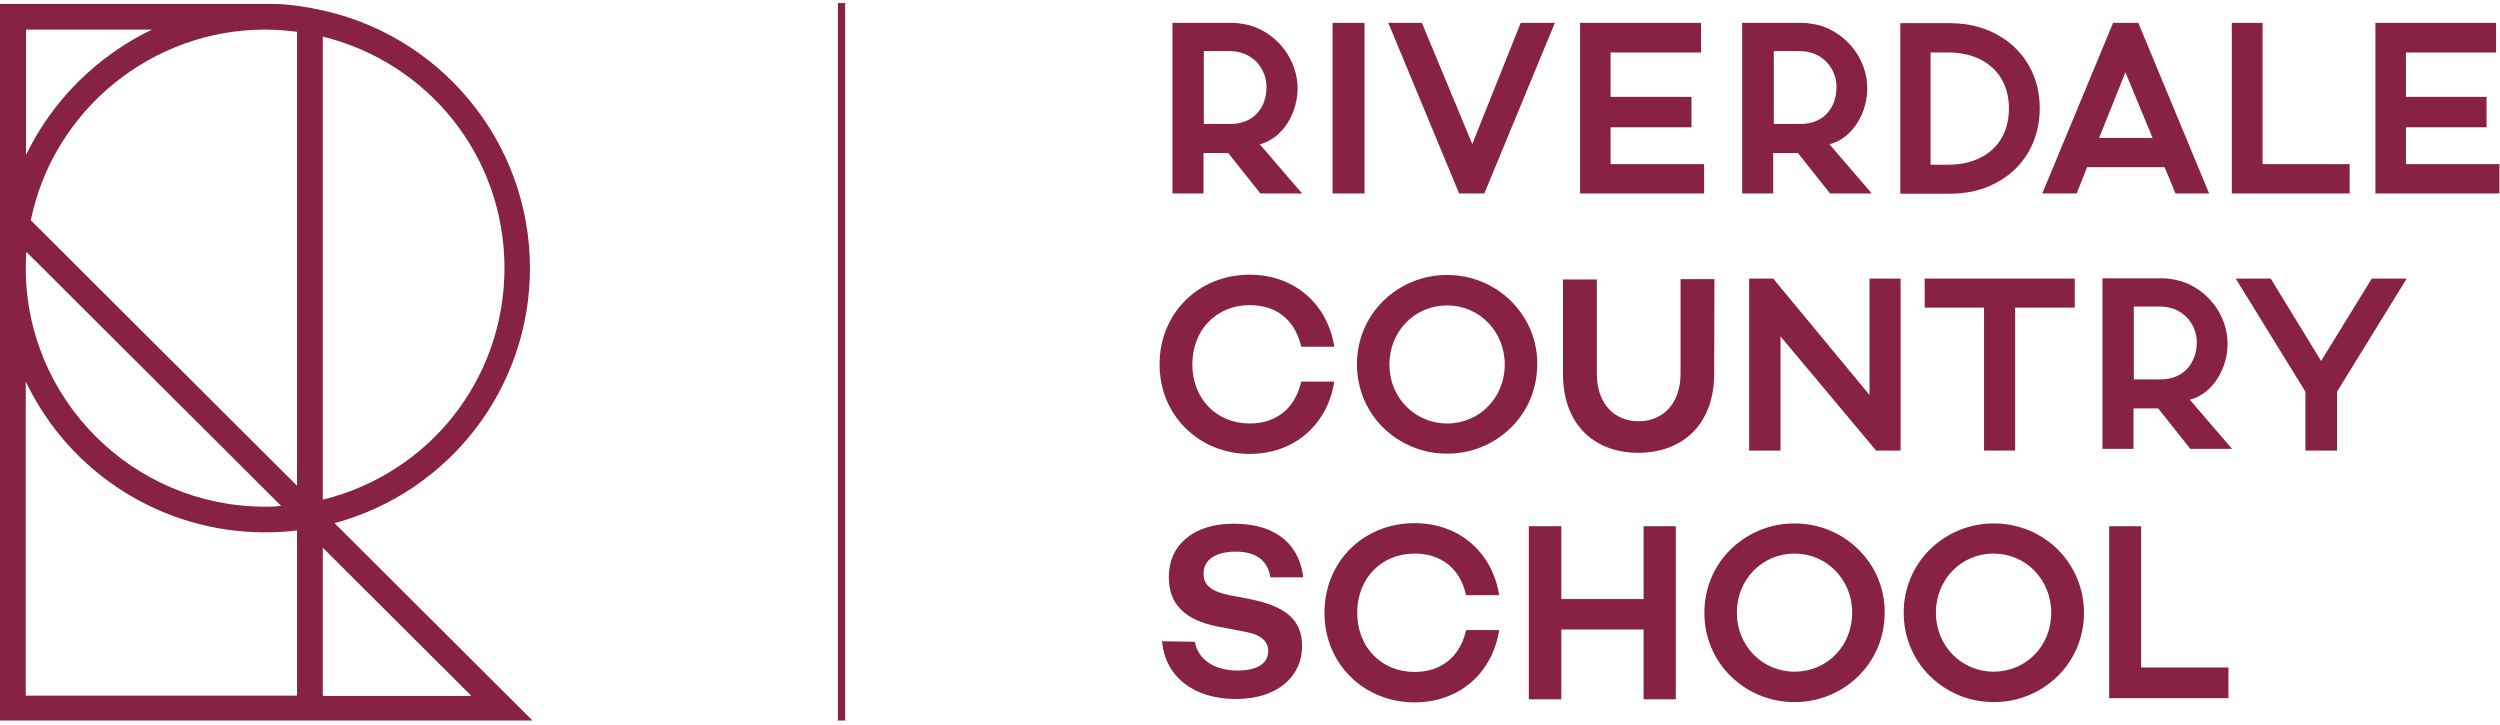
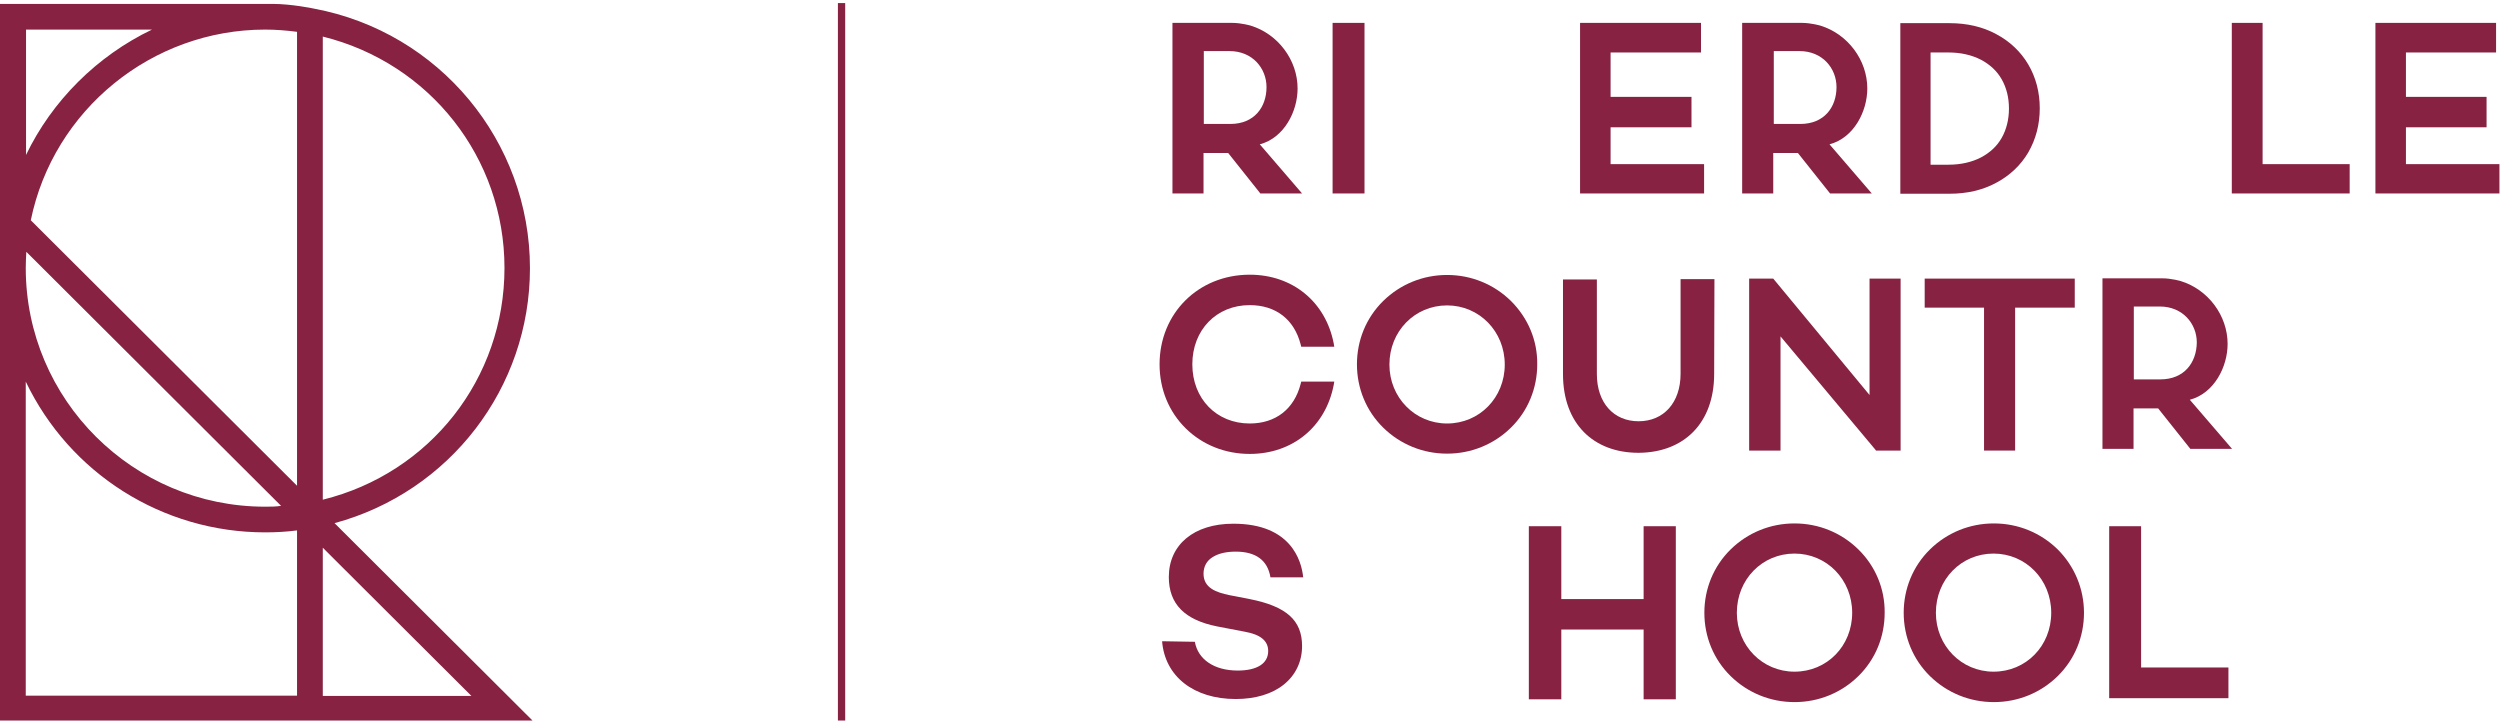
<svg xmlns="http://www.w3.org/2000/svg" width="338" height="98" viewBox="0 0 338 98" fill="none">
  <g clip-path="url(#clip0_126_11)">
    <path d="M157.115 86.695C157.494 91.451 161.392 94.508 167.07 94.508C169.719 94.508 171.99 93.829 173.58 92.546C175.17 91.263 176.04 89.451 176.04 87.337C176.04 83.865 173.921 81.978 168.962 80.996L166.237 80.468C164.42 80.091 162.717 79.487 162.717 77.562C162.717 76.618 163.133 75.826 163.928 75.335C164.685 74.844 165.745 74.58 167.07 74.58C169.795 74.58 171.385 75.75 171.763 78.052H176.191C175.964 75.788 174.526 70.806 166.767 70.806C166.767 70.806 166.767 70.806 166.729 70.806C161.43 70.806 158.024 73.636 158.024 78.015C158.024 81.676 160.181 83.827 164.572 84.695L168.319 85.412C170.438 85.79 171.46 86.658 171.46 88.017C171.46 89.715 169.946 90.659 167.335 90.659C164.155 90.659 161.96 89.149 161.544 86.771L157.115 86.695Z" fill="#872242" />
    <path d="M231.755 50.538C231.755 57.218 227.667 61.181 221.536 61.219C215.442 61.219 211.316 57.294 211.316 50.575V37.78H215.896V50.575C215.896 54.463 218.167 56.954 221.536 56.954C224.942 56.954 227.213 54.425 227.213 50.538V37.743H231.793L231.755 50.538Z" fill="#872242" />
    <path d="M275.775 14.644C275.775 12.455 275.245 10.454 274.223 8.718C273.201 6.982 271.725 5.586 269.87 4.604C268.053 3.623 265.934 3.132 263.587 3.132H256.925V26.193H263.587C265.934 26.193 268.053 25.703 269.87 24.721C271.725 23.74 273.201 22.344 274.223 20.607C275.245 18.834 275.775 16.833 275.775 14.644ZM261.013 7.095H263.436C265.101 7.095 266.577 7.435 267.826 8.077C269.037 8.718 269.984 9.586 270.627 10.719C271.271 11.851 271.611 13.172 271.611 14.682C271.611 16.154 271.271 17.512 270.627 18.645C269.984 19.777 269.037 20.645 267.826 21.287C266.577 21.928 265.101 22.268 263.436 22.268H261.013V7.095Z" fill="#872242" />
    <path d="M184.481 3.094H180.166V26.156H184.481V3.094Z" fill="#872242" />
-     <path d="M199.053 19.475L192.24 3.094H187.698L197.274 26.156H200.68L210.219 3.094H205.601L199.053 19.475Z" fill="#872242" />
    <path d="M217.751 17.21H228.689V13.096H217.751V7.095H229.976V3.094H213.625V26.156H230.393V22.192H217.751V17.21Z" fill="#872242" />
    <path d="M325.282 17.21H336.183V13.096H325.282V7.095H337.47V3.094H321.157V26.156H337.924V22.192H325.282V17.21Z" fill="#872242" />
    <path d="M305.903 3.094H301.74V26.156H317.675V22.192H305.903V3.094Z" fill="#872242" />
    <path d="M289.476 90.244V71.145H285.161V94.395H301.285V90.244H289.476Z" fill="#872242" />
    <path d="M175.434 11.964C175.434 8.114 172.785 4.604 169.113 3.472C169.113 3.472 167.864 3.094 166.578 3.094C165.707 3.094 158.516 3.094 158.516 3.094V26.156H162.717V20.683H166.048L170.4 26.156H176.04L170.325 19.513C173.618 18.645 175.434 15.059 175.434 11.964ZM166.237 6.907C169.341 6.907 171.233 9.247 171.233 11.775C171.233 14.493 169.568 16.758 166.35 16.758C164.534 16.758 162.755 16.758 162.755 16.758V6.907H166.237Z" fill="#872242" />
    <path d="M296.062 54.048C299.355 53.18 301.172 49.594 301.172 46.499C301.172 42.649 298.522 39.139 294.851 38.007C294.851 38.007 293.602 37.629 292.315 37.629C291.445 37.629 284.253 37.629 284.253 37.629V60.691H288.454V55.218H291.785L296.138 60.691H301.778L296.062 54.048ZM292.088 51.292C290.271 51.292 288.492 51.292 288.492 51.292V41.441H292.012C295.116 41.441 297.008 43.782 297.008 46.31C296.971 49.028 295.305 51.292 292.088 51.292Z" fill="#872242" />
    <path d="M252.459 11.964C252.459 8.114 249.81 4.604 246.138 3.472C246.138 3.472 244.889 3.094 243.602 3.094C242.732 3.094 235.54 3.094 235.54 3.094V26.156H239.742V20.683H243.072L247.425 26.156H253.065L247.349 19.513C250.642 18.645 252.459 15.059 252.459 11.964ZM243.299 6.907C246.403 6.907 248.296 9.247 248.296 11.775C248.296 14.493 246.63 16.758 243.413 16.758C241.596 16.758 239.817 16.758 239.817 16.758V6.907H243.299Z" fill="#872242" />
-     <path d="M294.132 26.156H298.674L289.098 3.094H285.691L276.115 26.156H280.771L282.171 22.608H292.656L294.132 26.156ZM283.799 18.645L287.357 9.775L291.028 18.645H283.799Z" fill="#872242" />
-     <path d="M198.144 85.488C197.274 88.885 194.776 90.847 191.256 90.847C186.752 90.847 183.496 87.488 183.496 82.846C183.496 78.203 186.752 74.844 191.256 74.844C194.776 74.844 197.274 76.769 198.144 80.166L198.22 80.468H202.686L202.611 80.015C201.513 74.391 197.047 70.73 191.256 70.73C184.329 70.73 179.068 75.939 179.068 82.846C179.068 86.205 180.317 89.262 182.626 91.527C184.897 93.754 187.963 94.961 191.256 94.961C197.047 94.961 201.513 91.3 202.611 85.639L202.686 85.186H198.22L198.144 85.488Z" fill="#872242" />
    <path d="M222.217 71.145V80.996H211.089V71.145H206.698V94.546H211.089V85.111H222.217V94.546H226.57V71.145H222.217Z" fill="#872242" />
    <path d="M251.248 74.278C248.939 72.014 245.873 70.768 242.618 70.768C239.363 70.768 236.297 72.014 233.988 74.278C231.679 76.543 230.43 79.6 230.43 82.846C230.43 86.092 231.679 89.149 233.988 91.414C236.297 93.678 239.363 94.924 242.618 94.924C245.873 94.924 248.939 93.678 251.248 91.414C253.557 89.149 254.806 86.092 254.806 82.846C254.844 79.6 253.557 76.543 251.248 74.278ZM242.618 90.81C238.265 90.81 234.821 87.3 234.821 82.846C234.821 78.354 238.228 74.844 242.618 74.844C246.971 74.844 250.415 78.354 250.415 82.846C250.415 87.337 247.009 90.81 242.618 90.81Z" fill="#872242" />
    <path d="M278.197 74.278C275.888 72.014 272.822 70.768 269.567 70.768C266.312 70.768 263.246 72.014 260.937 74.278C258.629 76.543 257.38 79.6 257.38 82.846C257.38 86.092 258.629 89.149 260.937 91.414C263.246 93.678 266.312 94.924 269.567 94.924C272.822 94.924 275.888 93.678 278.197 91.414C280.506 89.149 281.755 86.092 281.755 82.846C281.755 79.6 280.468 76.543 278.197 74.278ZM269.529 90.81C265.177 90.81 261.732 87.3 261.732 82.846C261.732 78.354 265.139 74.844 269.529 74.844C273.882 74.844 277.326 78.354 277.326 82.846C277.326 87.337 273.92 90.81 269.529 90.81Z" fill="#872242" />
    <path d="M175.851 51.897C174.98 55.293 172.482 57.256 168.962 57.256C164.458 57.256 161.203 53.897 161.203 49.255C161.203 44.612 164.458 41.253 168.962 41.253C172.482 41.253 174.98 43.178 175.851 46.575L175.926 46.877H180.393L180.317 46.424C179.219 40.8 174.753 37.139 168.962 37.139C162.036 37.139 156.774 42.347 156.774 49.255C156.774 52.614 158.023 55.671 160.332 57.935C162.603 60.162 165.669 61.37 168.962 61.37C174.753 61.37 179.219 57.709 180.317 52.047L180.393 51.595H175.926L175.851 51.897Z" fill="#872242" />
    <path d="M204.276 40.687C201.967 38.422 198.901 37.176 195.646 37.176C192.391 37.176 189.325 38.422 187.016 40.687C184.708 42.951 183.459 46.008 183.459 49.254C183.459 52.5 184.708 55.557 187.016 57.822C189.325 60.087 192.391 61.332 195.646 61.332C198.901 61.332 201.967 60.087 204.276 57.822C206.585 55.557 207.834 52.5 207.834 49.254C207.872 46.008 206.585 42.989 204.276 40.687ZM195.646 57.256C191.294 57.256 187.849 53.746 187.849 49.292C187.849 44.801 191.256 41.291 195.646 41.291C199.999 41.291 203.443 44.801 203.443 49.292C203.443 53.746 200.037 57.256 195.646 57.256Z" fill="#872242" />
    <path d="M252.762 37.667V53.406L239.741 37.667H239.704H236.486V60.917H240.726V45.48L253.557 60.804L253.632 60.917H256.963V37.667H252.762Z" fill="#872242" />
    <path d="M260.218 37.667V41.593H268.242V60.917H272.444V41.593H280.506V37.667H260.218Z" fill="#872242" />
-     <path d="M320.665 37.667L313.814 48.801L307.001 37.667H306.963H302.27L311.694 52.953V60.917H315.971V52.953L325.358 37.705L325.396 37.667H320.665Z" fill="#872242" />
    <path d="M45.231 70.73C60.825 66.503 71.65 52.425 71.65 36.271C71.65 19.098 59.387 4.34 42.468 1.17C42.354 1.132 39.326 0.528 36.866 0.528H0V97.528H72.104L45.231 70.73ZM35.844 68.504C18.017 68.504 3.482 54.048 3.482 36.233C3.482 35.516 3.52 34.799 3.558 34.044L38.001 68.39C37.32 68.504 36.563 68.504 35.844 68.504ZM35.844 71.976C37.282 71.976 38.721 71.9 40.159 71.712V94.056H3.482V51.595C9.425 64.012 21.953 71.976 35.844 71.976ZM3.52 20.947V4H20.552C13.134 7.548 7.04 13.625 3.52 20.947ZM35.844 4C37.282 4 38.721 4.114 40.159 4.302V65.673L4.163 29.779C7.229 14.833 20.552 4 35.844 4ZM43.641 67.56V4.944C58.1 8.53 68.206 21.325 68.206 36.233C68.206 51.179 58.138 63.974 43.641 67.56ZM43.641 94.094V74.052L63.739 94.094H43.641Z" fill="#872242" />
    <path d="M114.269 -9.965H113.285V108.058H114.269V-9.965Z" fill="#872242" />
  </g>
  <defs>
    <clipPath id="clip0_126_11">
      <rect width="338" height="97" fill="#872242" transform="translate(0 0.415)" />
    </clipPath>
  </defs>
</svg>